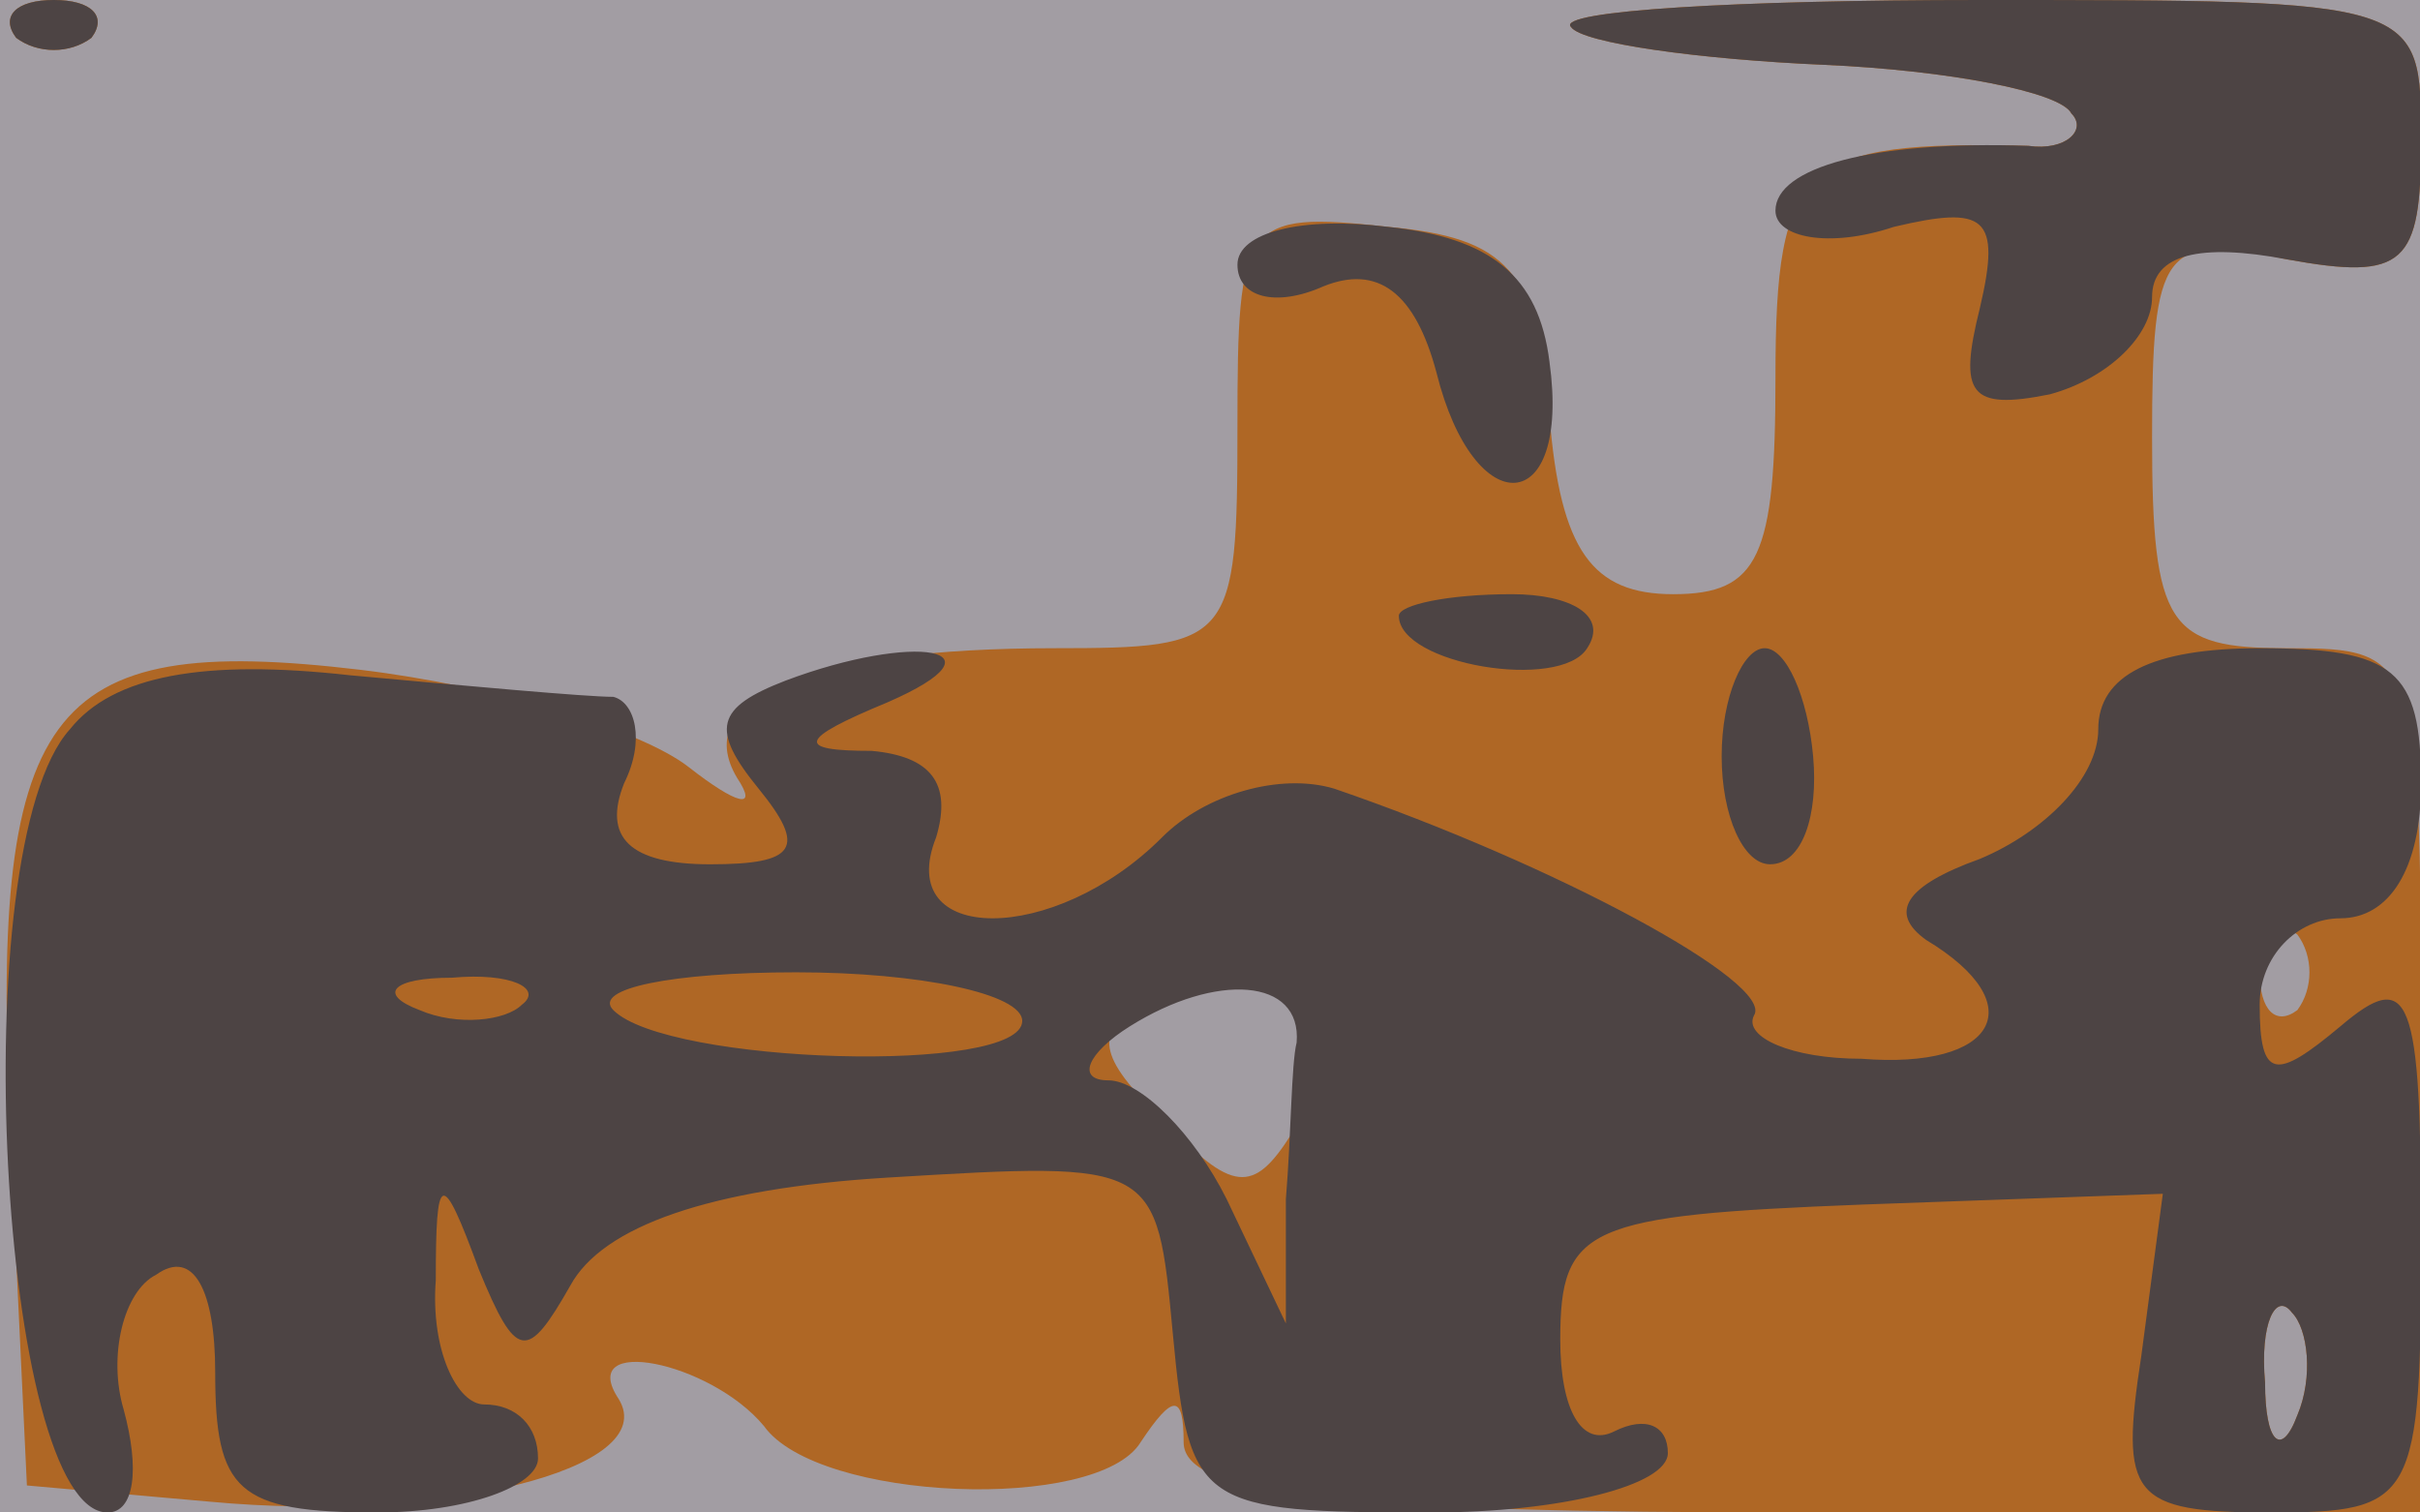
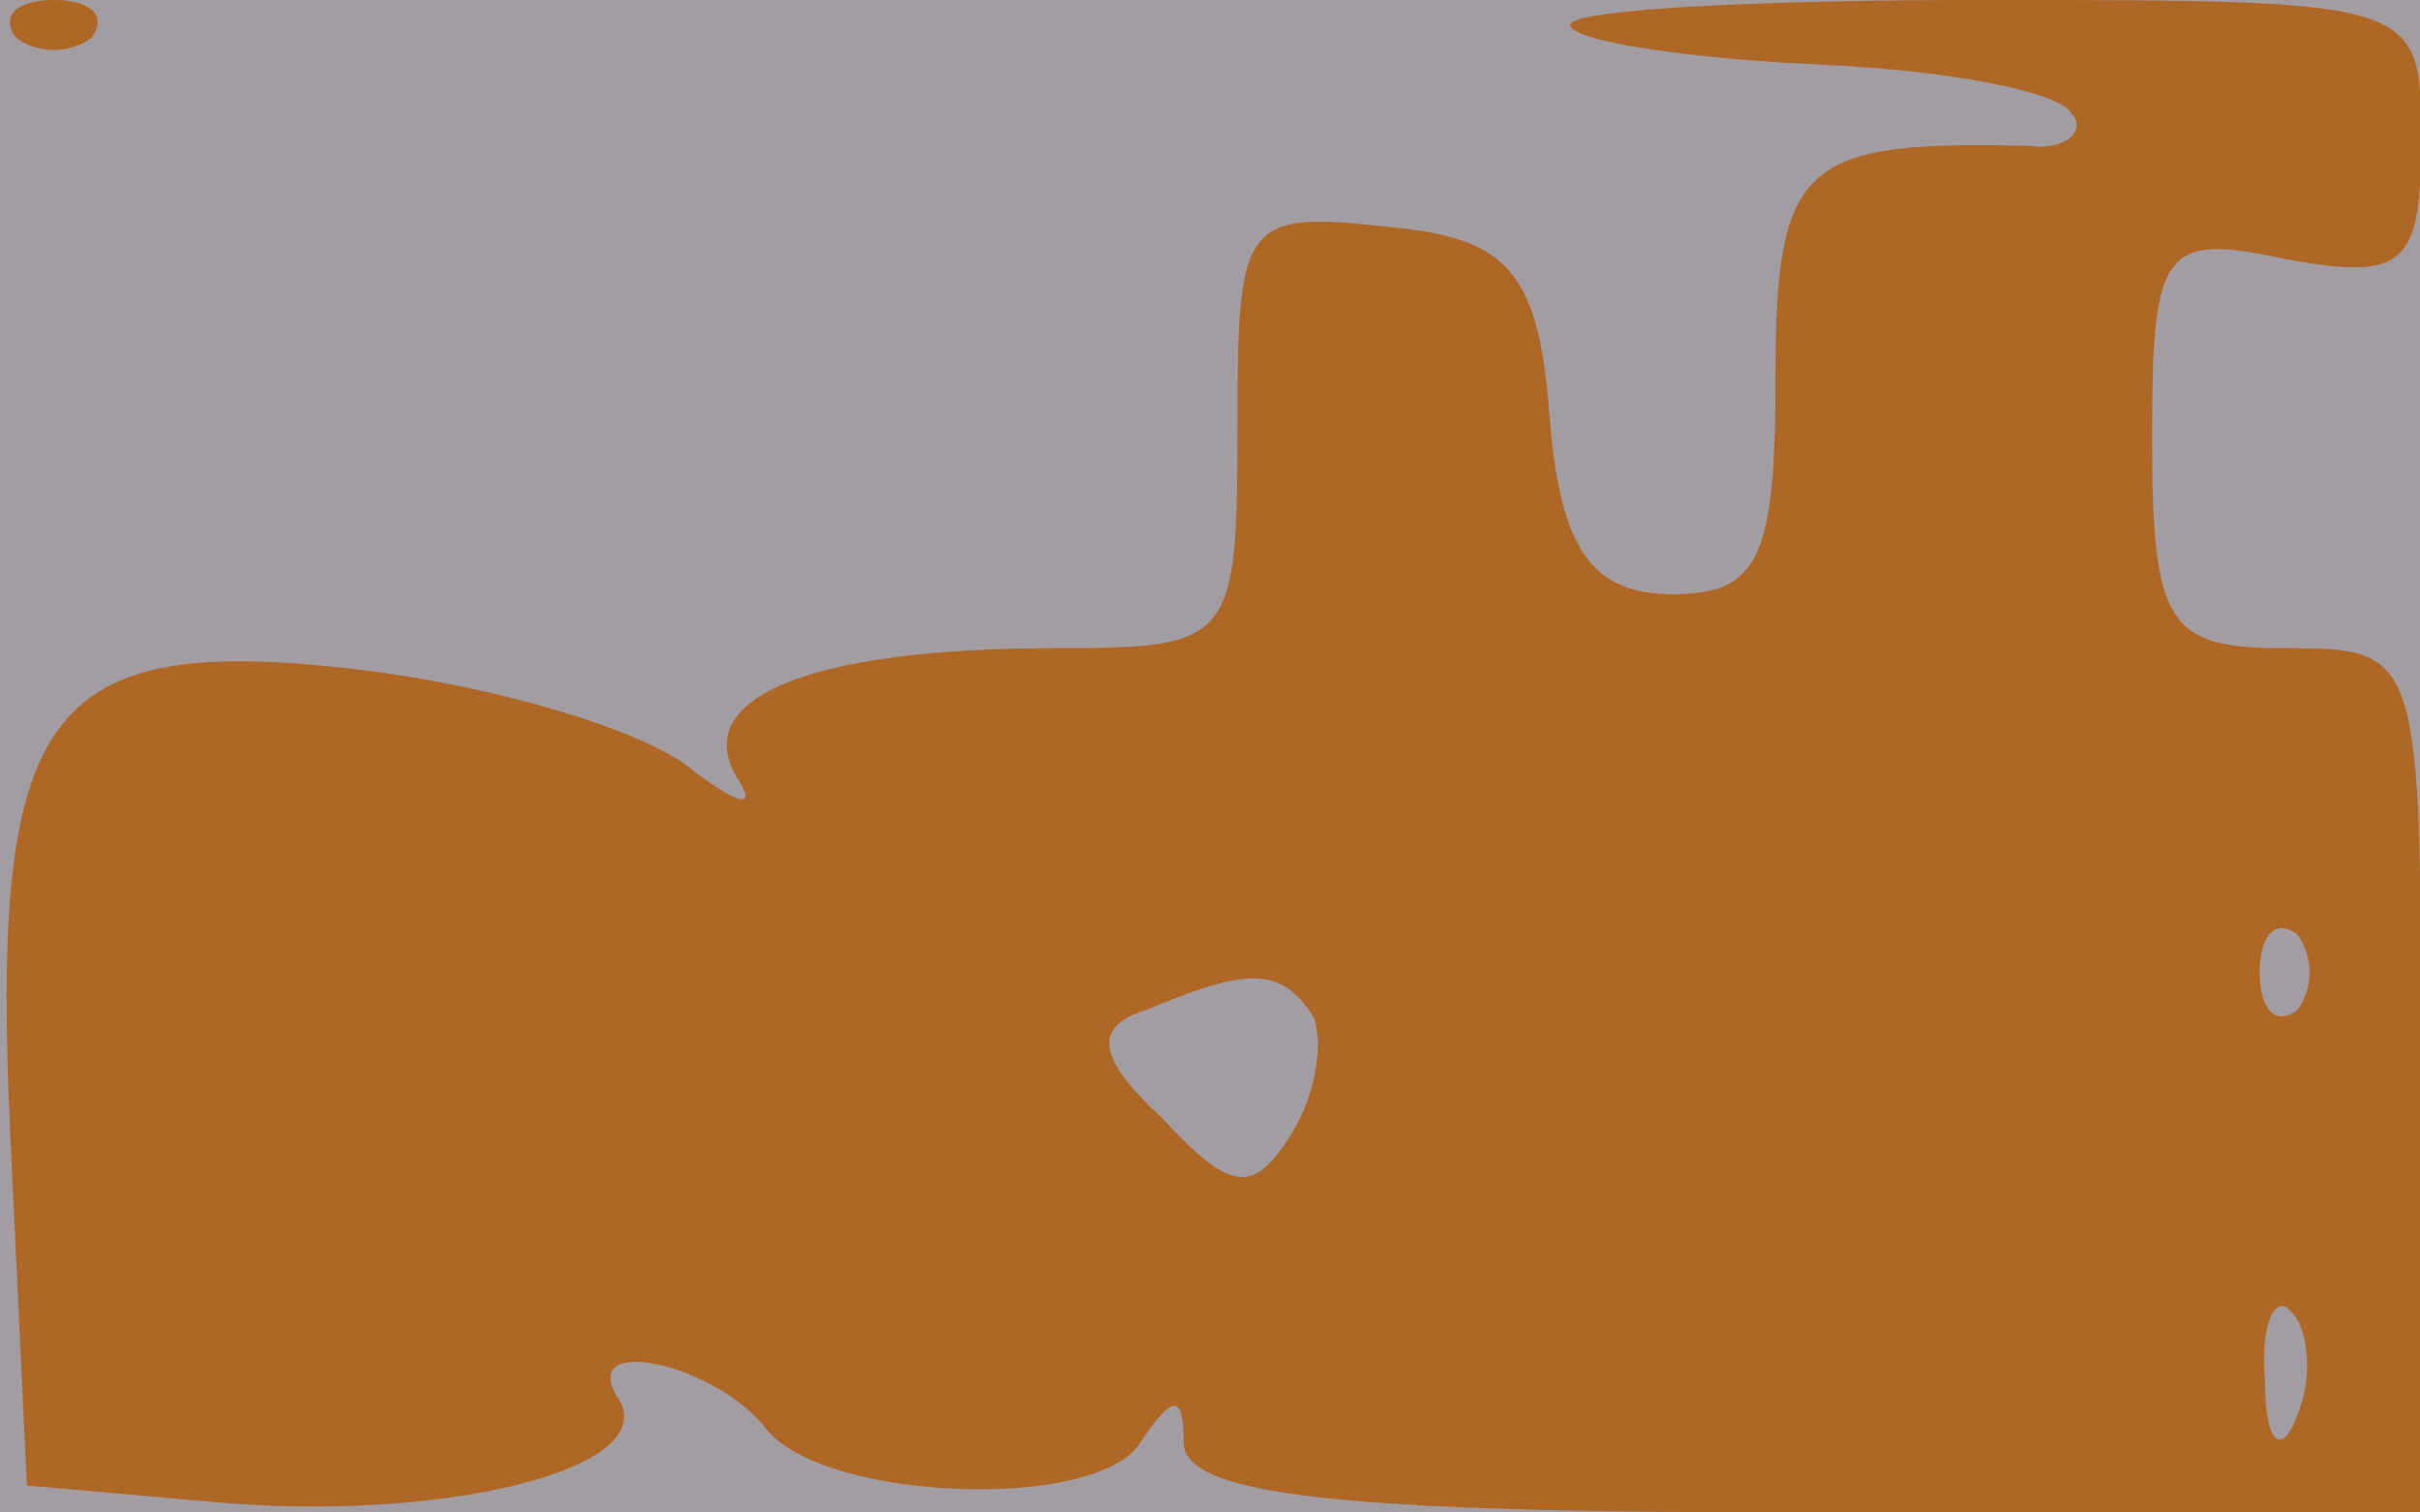
<svg xmlns="http://www.w3.org/2000/svg" width="448" height="280">
  <g>
    <svg width="448" height="280" />
    <svg width="448" height="280" version="1.0" viewBox="0 0 448 280">
      <g fill="#a29da3" transform="matrix(.996 0 0 -1 0 280)">
        <path d="M0 140V0h450v280H0V140z" />
      </g>
    </svg>
    <svg width="448" height="280" version="1.0" viewBox="0 0 448 280">
      <g fill="#af6725" transform="matrix(.996 0 0 -1 0 280)">
-         <path d="M3 273c4-3 10-3 14 0 3 4 0 7-7 7s-10-3-7-7zm289 2c2-3 24-6 47-7s44-5 46-9c3-3-1-7-8-6-42 1-47-3-47-43 0-33-3-40-19-40-15 0-21 8-23 33-2 27-8 33-30 35-27 3-28 1-28-37 0-40-1-41-34-41-45 0-68-9-59-24 4-6 0-5-9 2s-36 15-61 18c-59 7-69-7-65-88L5 5l34-3c43-4 84 6 76 19-8 12 17 7 27-5 10-14 62-16 70-3 6 9 8 9 8 0 0-10 30-13 115-13h115v80c0 79 0 80-25 80-22 0-25 4-25 39s2 38 25 33c22-4 25-1 25 22 0 26 0 26-82 26-45 0-79-2-76-5zM427 93c-4-3-7 0-7 7s3 10 7 7c3-4 3-10 0-14zm-183-1c2-4 1-14-4-22-7-11-11-11-24 3-12 11-13 17-3 20 19 8 25 8 31-1zm183-74c-3-8-6-5-6 6-1 11 2 17 5 13 3-3 4-12 1-19z" />
+         <path d="M3 273c4-3 10-3 14 0 3 4 0 7-7 7s-10-3-7-7zm289 2c2-3 24-6 47-7s44-5 46-9c3-3-1-7-8-6-42 1-47-3-47-43 0-33-3-40-19-40-15 0-21 8-23 33-2 27-8 33-30 35-27 3-28 1-28-37 0-40-1-41-34-41-45 0-68-9-59-24 4-6 0-5-9 2s-36 15-61 18c-59 7-69-7-65-88L5 5l34-3c43-4 84 6 76 19-8 12 17 7 27-5 10-14 62-16 70-3 6 9 8 9 8 0 0-10 30-13 115-13h115v80c0 79 0 80-25 80-22 0-25 4-25 39s2 38 25 33c22-4 25-1 25 22 0 26 0 26-82 26-45 0-79-2-76-5M427 93c-4-3-7 0-7 7s3 10 7 7c3-4 3-10 0-14zm-183-1c2-4 1-14-4-22-7-11-11-11-24 3-12 11-13 17-3 20 19 8 25 8 31-1zm183-74c-3-8-6-5-6 6-1 11 2 17 5 13 3-3 4-12 1-19z" />
      </g>
    </svg>
    <svg width="448" height="280" version="1.0" viewBox="0 0 448 280">
      <g fill="#4d4444" transform="matrix(.996 0 0 -1 0 280)">
-         <path d="M3 273c4-3 10-3 14 0 3 4 0 7-7 7s-10-3-7-7zm289 2c2-3 24-6 47-7s44-5 46-9c3-3-1-7-8-6-29 1-47-4-47-12 0-5 10-7 22-3 17 4 20 2 16-15-4-16-2-19 13-16 11 3 19 11 19 18 0 8 9 10 25 7 22-4 25-1 25 22 0 26 0 26-82 26-45 0-79-2-76-5zm-62-44c0-6 7-8 16-4 10 4 17-1 21-16 7-28 25-27 21 2-2 16-11 23-30 25-16 2-28-1-28-7zm30-65c0-9 30-14 35-6 4 6-3 10-14 10-12 0-21-2-21-4zM13 145C-7 123 0 0 20 0c5 0 6 8 3 19-3 10 0 22 6 25 7 5 11-3 11-18C40 4 44 0 70 0c17 0 30 5 30 10 0 6-4 10-10 10-5 0-10 10-9 23 0 20 1 21 8 2 7-17 9-17 17-3 6 11 26 18 59 20 50 3 50 3 53-29s5-33 48-33c24 0 44 5 44 11 0 5-4 7-10 4s-10 4-10 17c0 21 5 23 56 25l56 2-4-30c-4-26-2-29 24-29 27 0 28 2 28 51 0 45-2 50-15 39-12-10-15-10-15 4 0 9 7 16 15 16 9 0 15 9 15 25 0 21-5 25-30 25-20 0-30-5-30-15 0-9-10-19-22-24-14-5-17-10-10-15 20-12 13-24-12-22-13 0-22 4-20 8 4 6-37 28-78 42-10 3-24-1-32-9-20-20-50-20-42 0 3 10-1 15-12 16-14 0-14 2 3 9 23 10 5 13-19 4-13-5-14-9-5-20s7-14-9-14c-15 0-20 5-16 15 4 8 2 15-2 16-5 0-27 2-49 4-27 3-44 0-52-10zm84-51c-3-3-12-4-19-1-8 3-5 6 6 6 11 1 17-2 13-5zm93-3c0-10-66-8-76 2-4 4 11 7 34 7s42-4 42-9zm51-4c-1-4-1-17-2-29V35l-11 23c-6 12-16 22-22 22s-4 5 4 10c16 10 32 9 31-3zm186-69c-3-8-6-5-6 6-1 11 2 17 5 13 3-3 4-12 1-19zM320 140c0-11 4-20 9-20 6 0 9 9 8 20s-5 20-9 20-8-9-8-20z" />
-       </g>
+         </g>
    </svg>
  </g>
</svg>